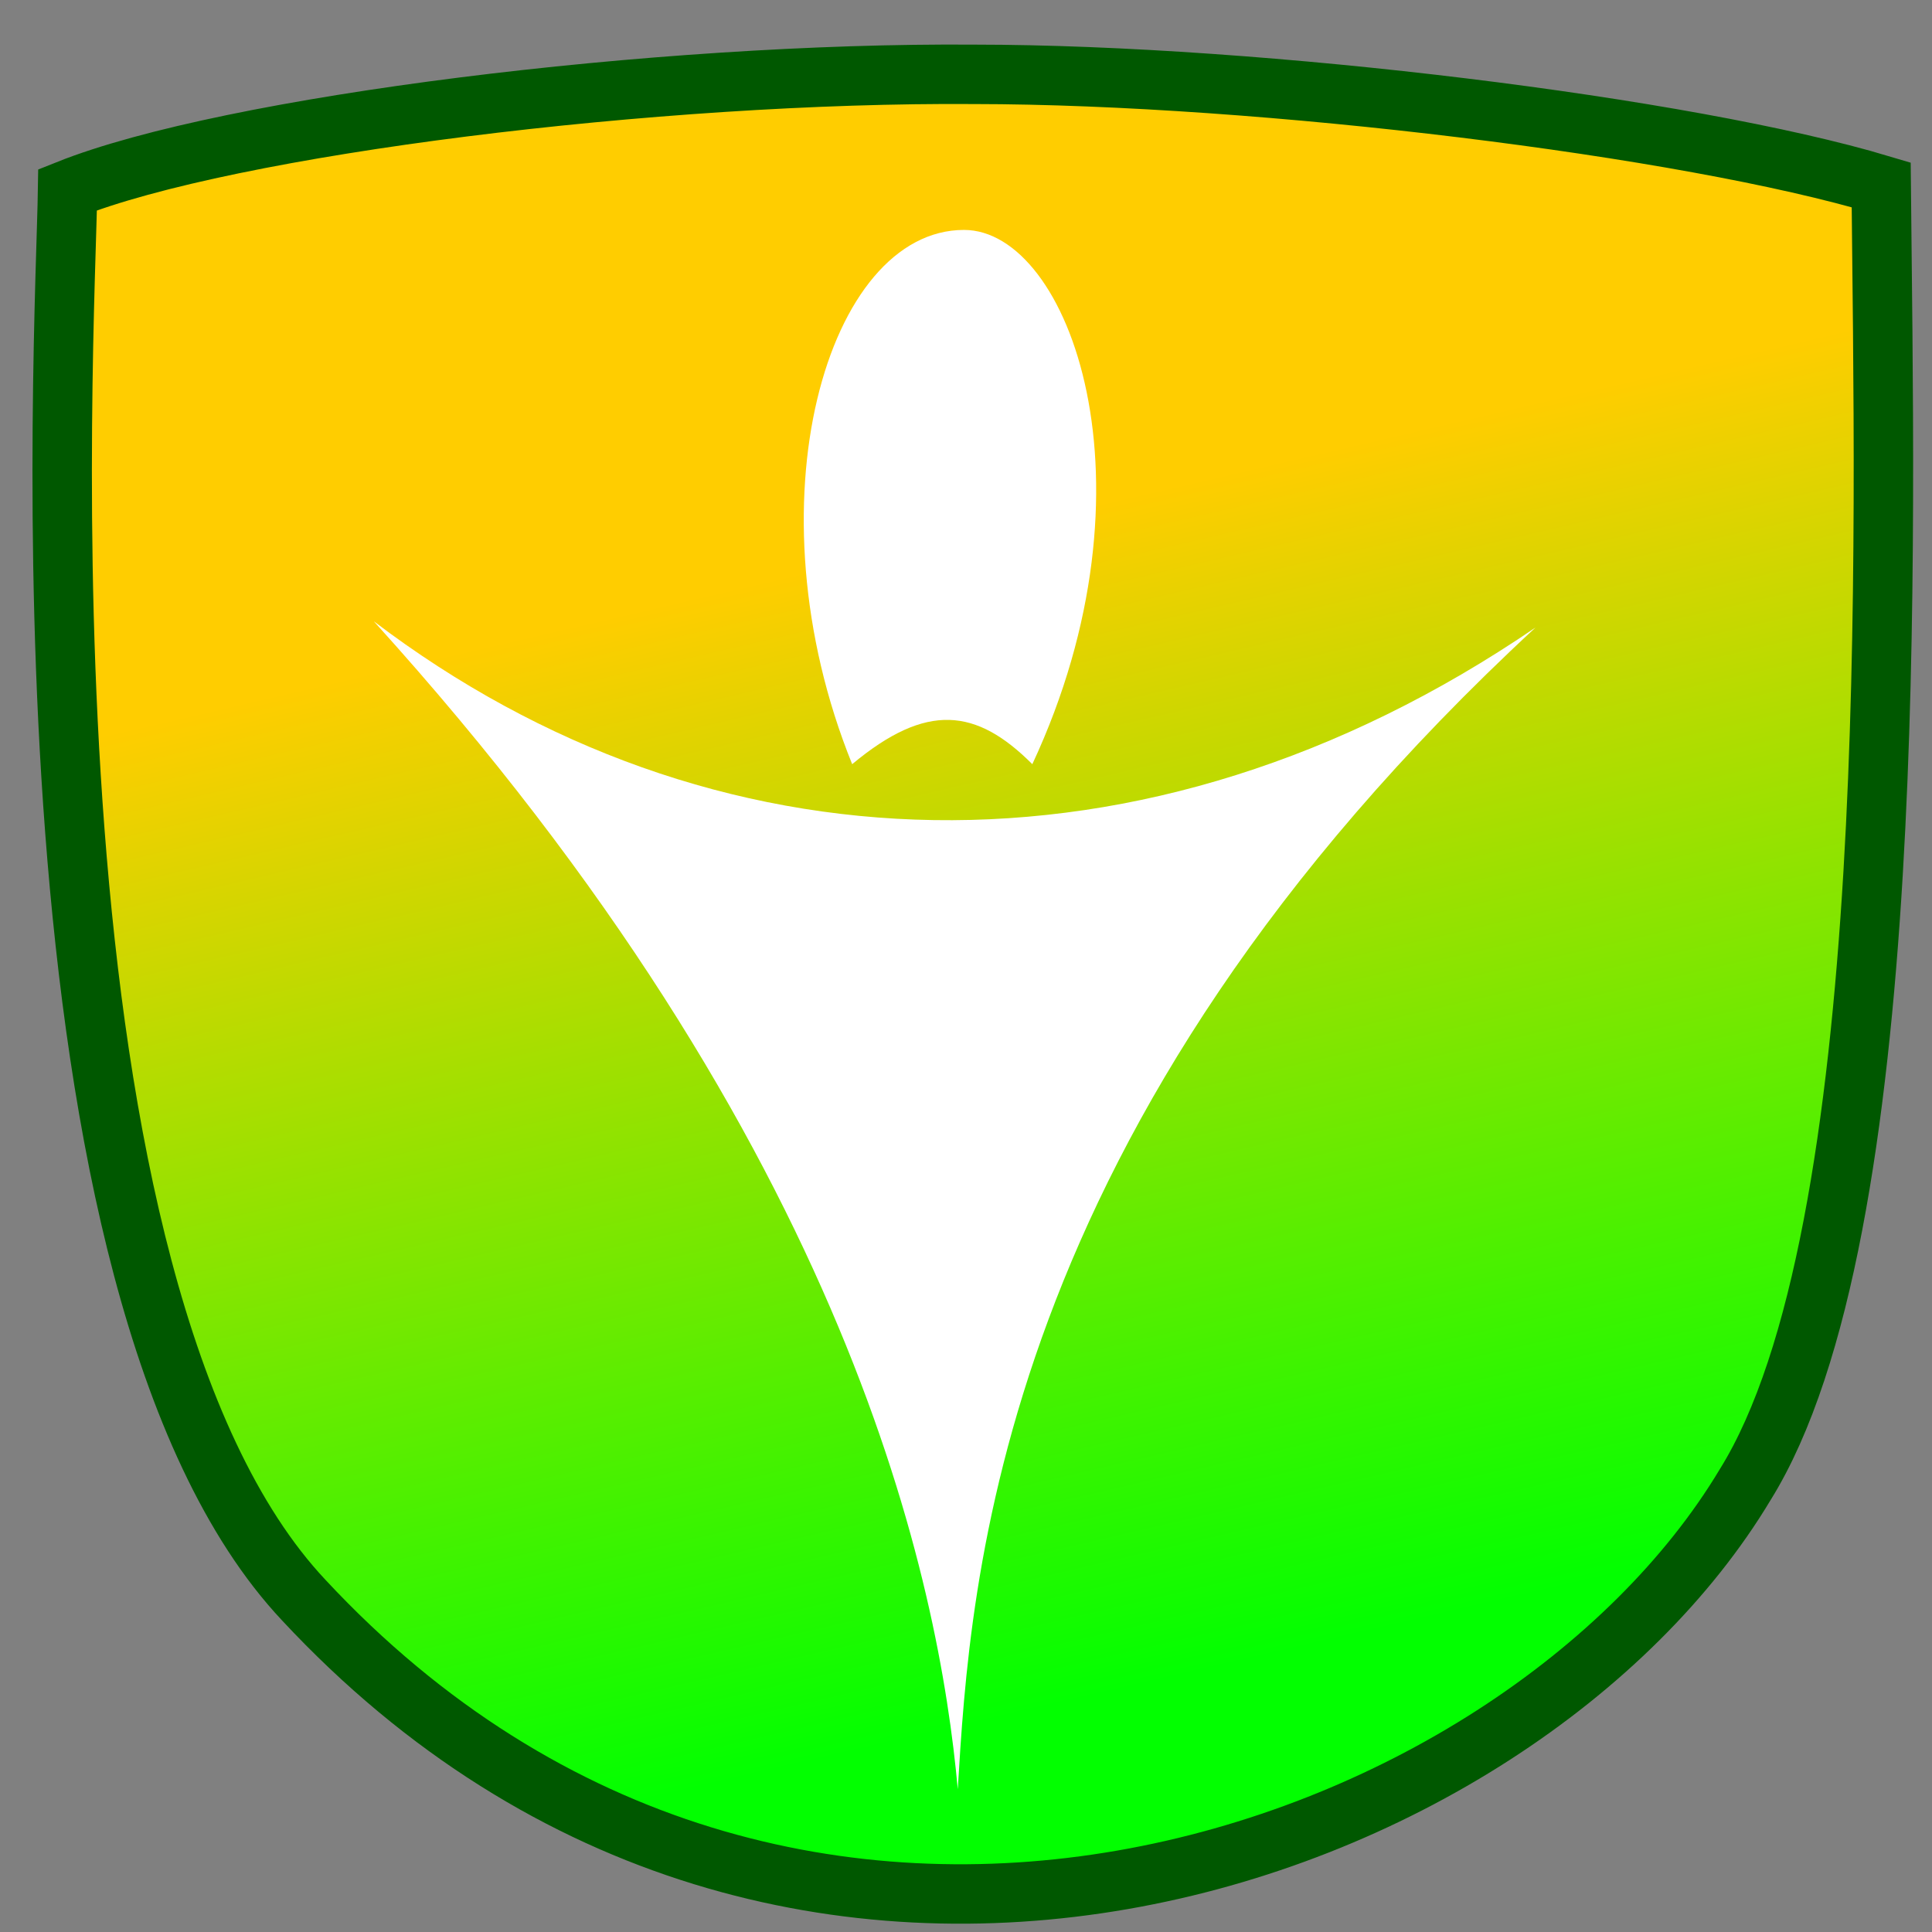
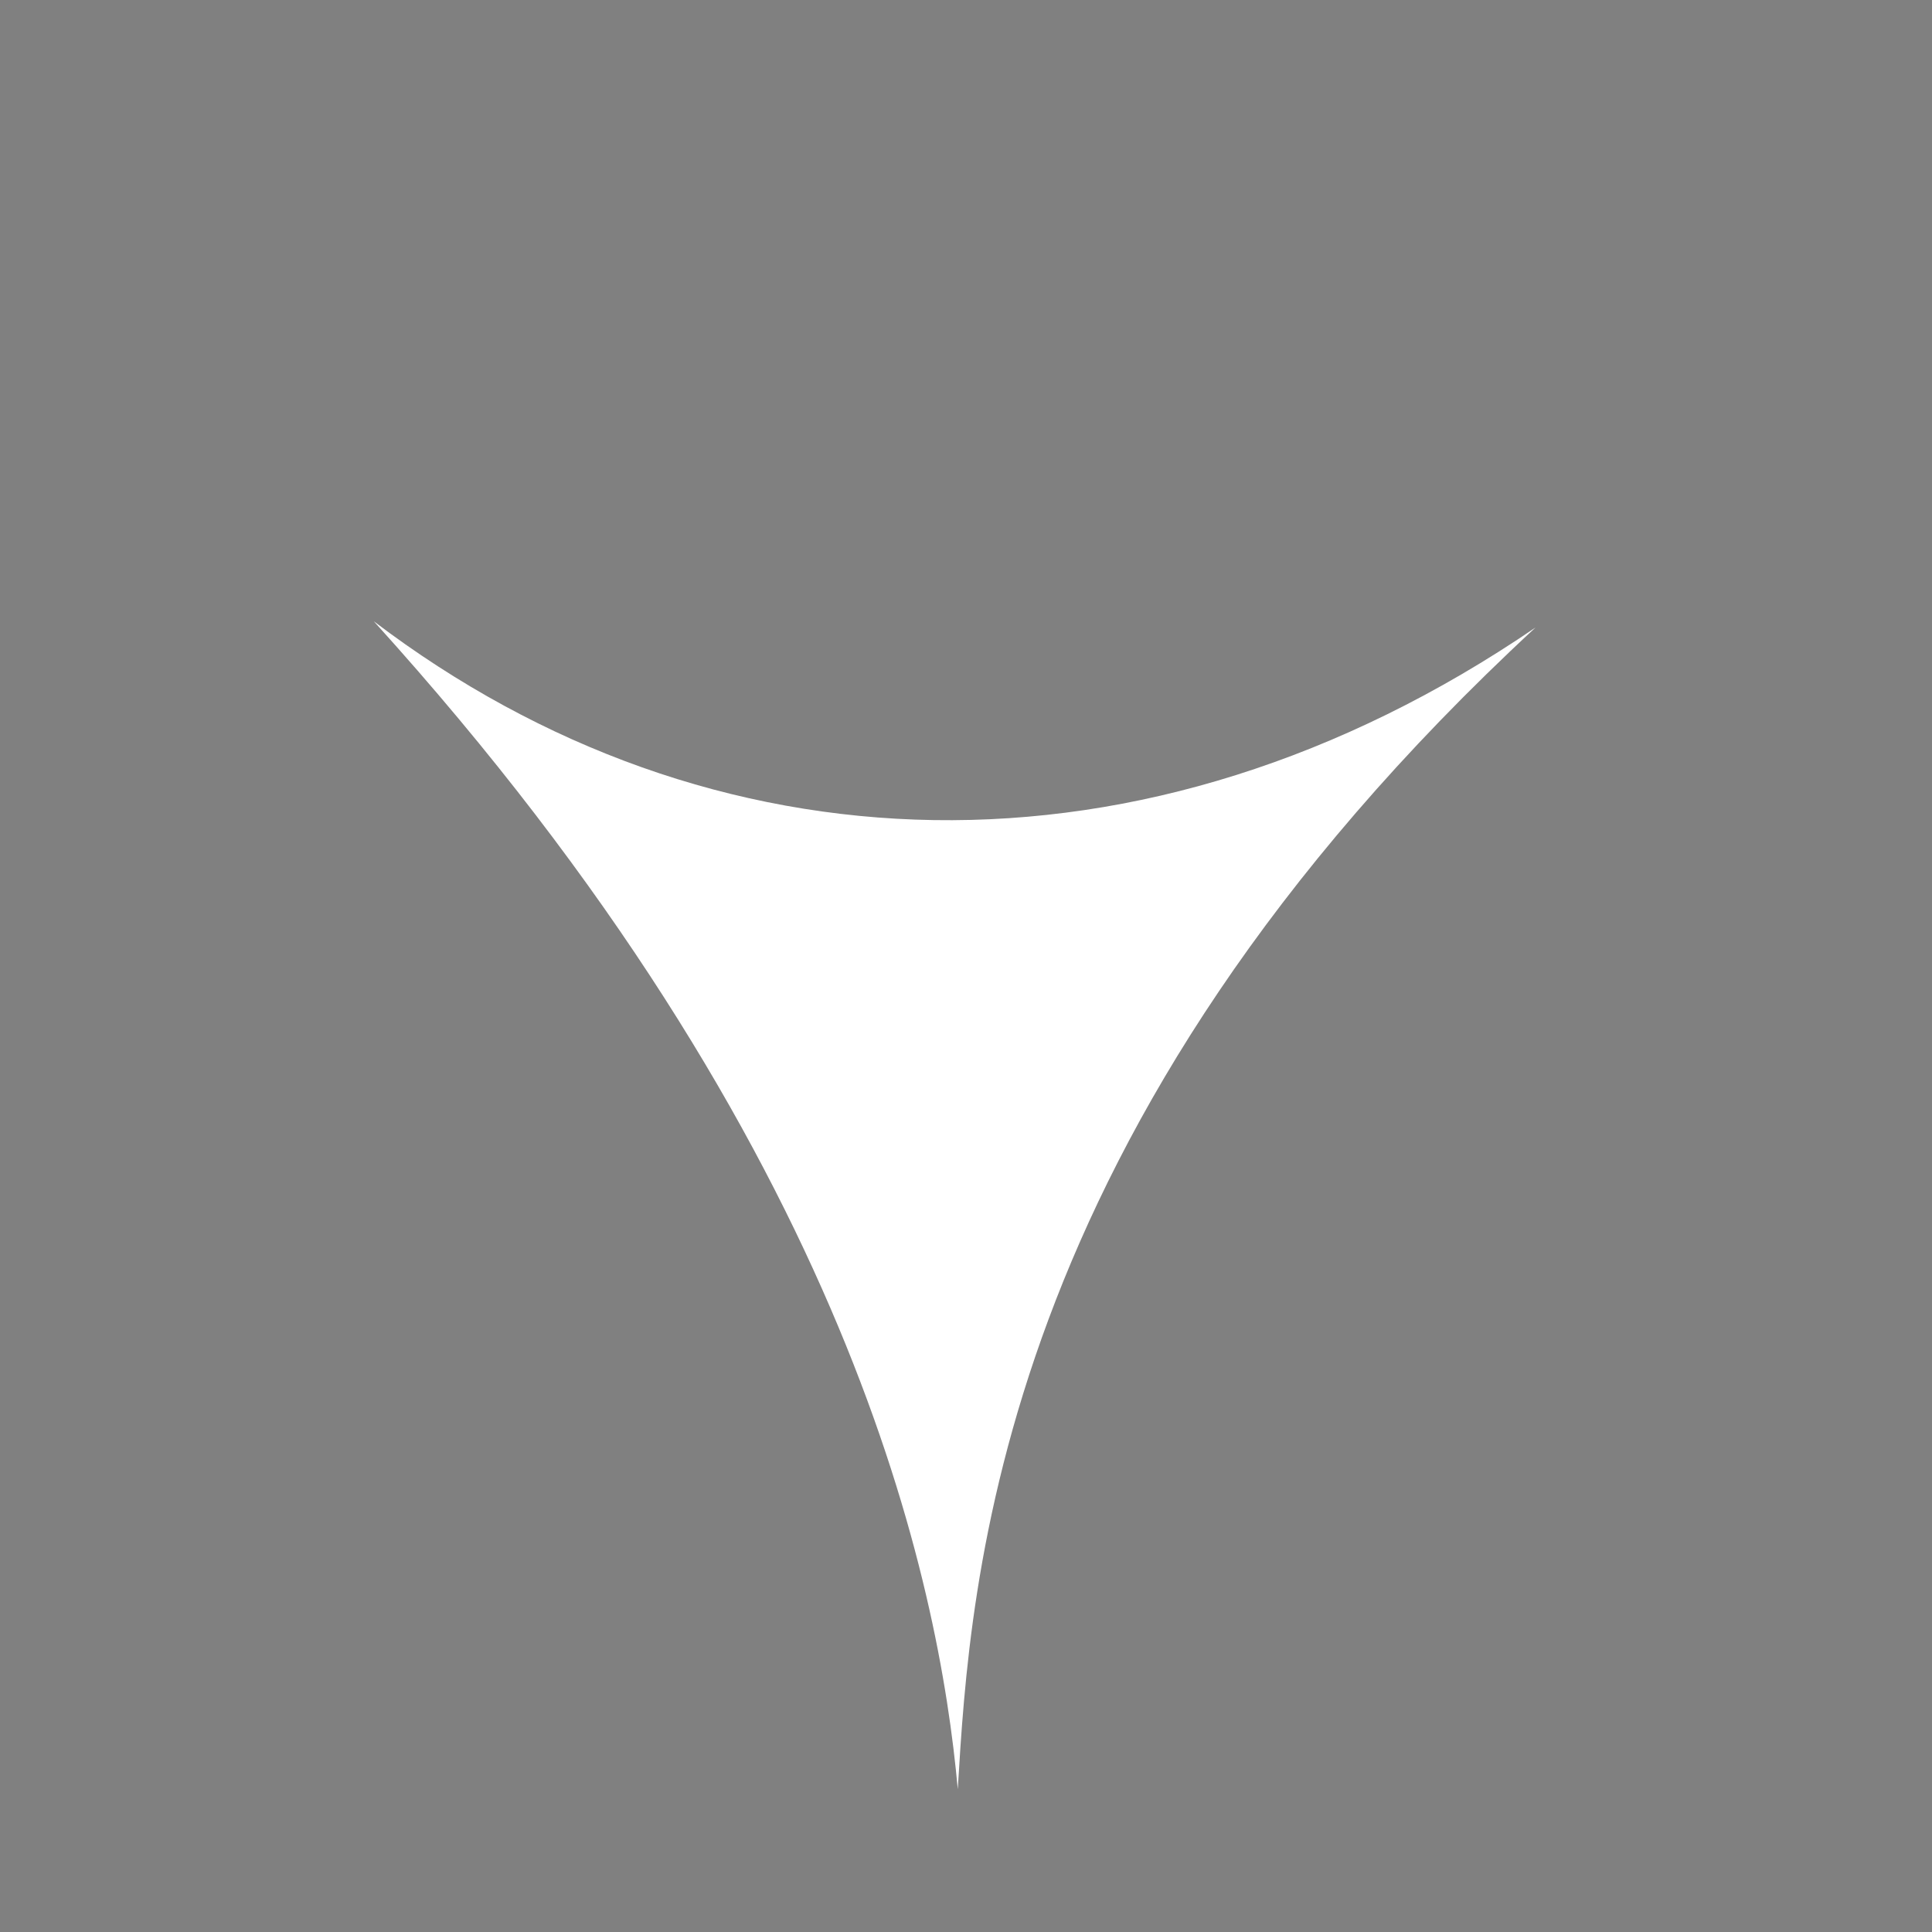
<svg xmlns="http://www.w3.org/2000/svg" xmlns:xlink="http://www.w3.org/1999/xlink" height="437.5" id="svg1" version="1.0" width="437.5" x="0" y="0">
  <rect width="100%" height="100%" fill="#808080" stroke="none" />
  <defs id="defs3">
    <linearGradient id="linearGradient580">
      <stop id="stop581" offset="0" style="stop-color:#ffff8a;stop-opacity:0.667;" />
      <stop id="stop582" offset="1" style="stop-color:#000000;stop-opacity:0.396;" />
    </linearGradient>
    <linearGradient id="linearGradient53">
      <stop id="stop54" offset="0" style="stop-color:#ffcd00;stop-opacity:1;" />
      <stop id="stop55" offset="1" style="stop-color:#02ff00;stop-opacity:1;" />
    </linearGradient>
    <linearGradient id="linearGradient48">
      <stop id="stop49" offset="0" style="stop-color:#ffffff;stop-opacity:0.961;" />
      <stop id="stop50" offset="1" style="stop-color:#ffff00;stop-opacity:0.467;" />
    </linearGradient>
    <linearGradient id="linearGradient51" x1="0.341" x2="0.462" xlink:href="#linearGradient53" y1="0.258" y2="0.82" />
    <linearGradient id="linearGradient52" xlink:href="#linearGradient53" />
    <linearGradient id="linearGradient32" x1="0.102" x2="0.943" xlink:href="#linearGradient48" y1="0.465" y2="0.453" />
    <linearGradient id="linearGradient33" x1="-6.84581591e-9" x2="1" xlink:href="#linearGradient48" y1="-4.18149391e-8" y2="1" />
    <radialGradient cx="0.679" cy="0.25" fx="0.679" fy="0.25" id="radialGradient579" r="0.479" xlink:href="#linearGradient48" />
  </defs>
-   <path d="M 220.577 16.834 C 285.726 16.875 382.102 28.72 425.996 41.865 C 426.76 121.958 430.603 279.309 395.211 336.172 C 344.037 421.586 179.002 480.764 68.79 362.352 C 2.347 291.687 14.835 75.16 15.31 42.972 C 51.885 28.349 149.218 16.313 220.577 16.834 z " id="path595" style="font-size:12;fill:url(#linearGradient51);fill-opacity:1;fill-rule:evenodd;stroke:#005800;stroke-width:13.459;" />
  <path d="M 216.888 405.162 C 212.668 358.739 192.974 260.267 84.653 140.693 C 160.618 198.369 259.091 202.59 347.716 142.099 C 225.312 255.399 219.702 358.739 216.888 405.162 z " id="path621" style="font-size:12;fill:#ffffff;fill-opacity:1;fill-rule:evenodd;" />
-   <path d="M 192.973 173.048 C 169.059 113.964 187.346 52.067 218.295 52.067 C 242.21 52.067 263.311 109.744 233.769 173.048 C 221.108 160.387 209.854 158.98 192.973 173.048 z " id="path623" style="font-size:12;fill:#ffffff;fill-opacity:1;fill-rule:evenodd;stroke-width:1;" />
</svg>